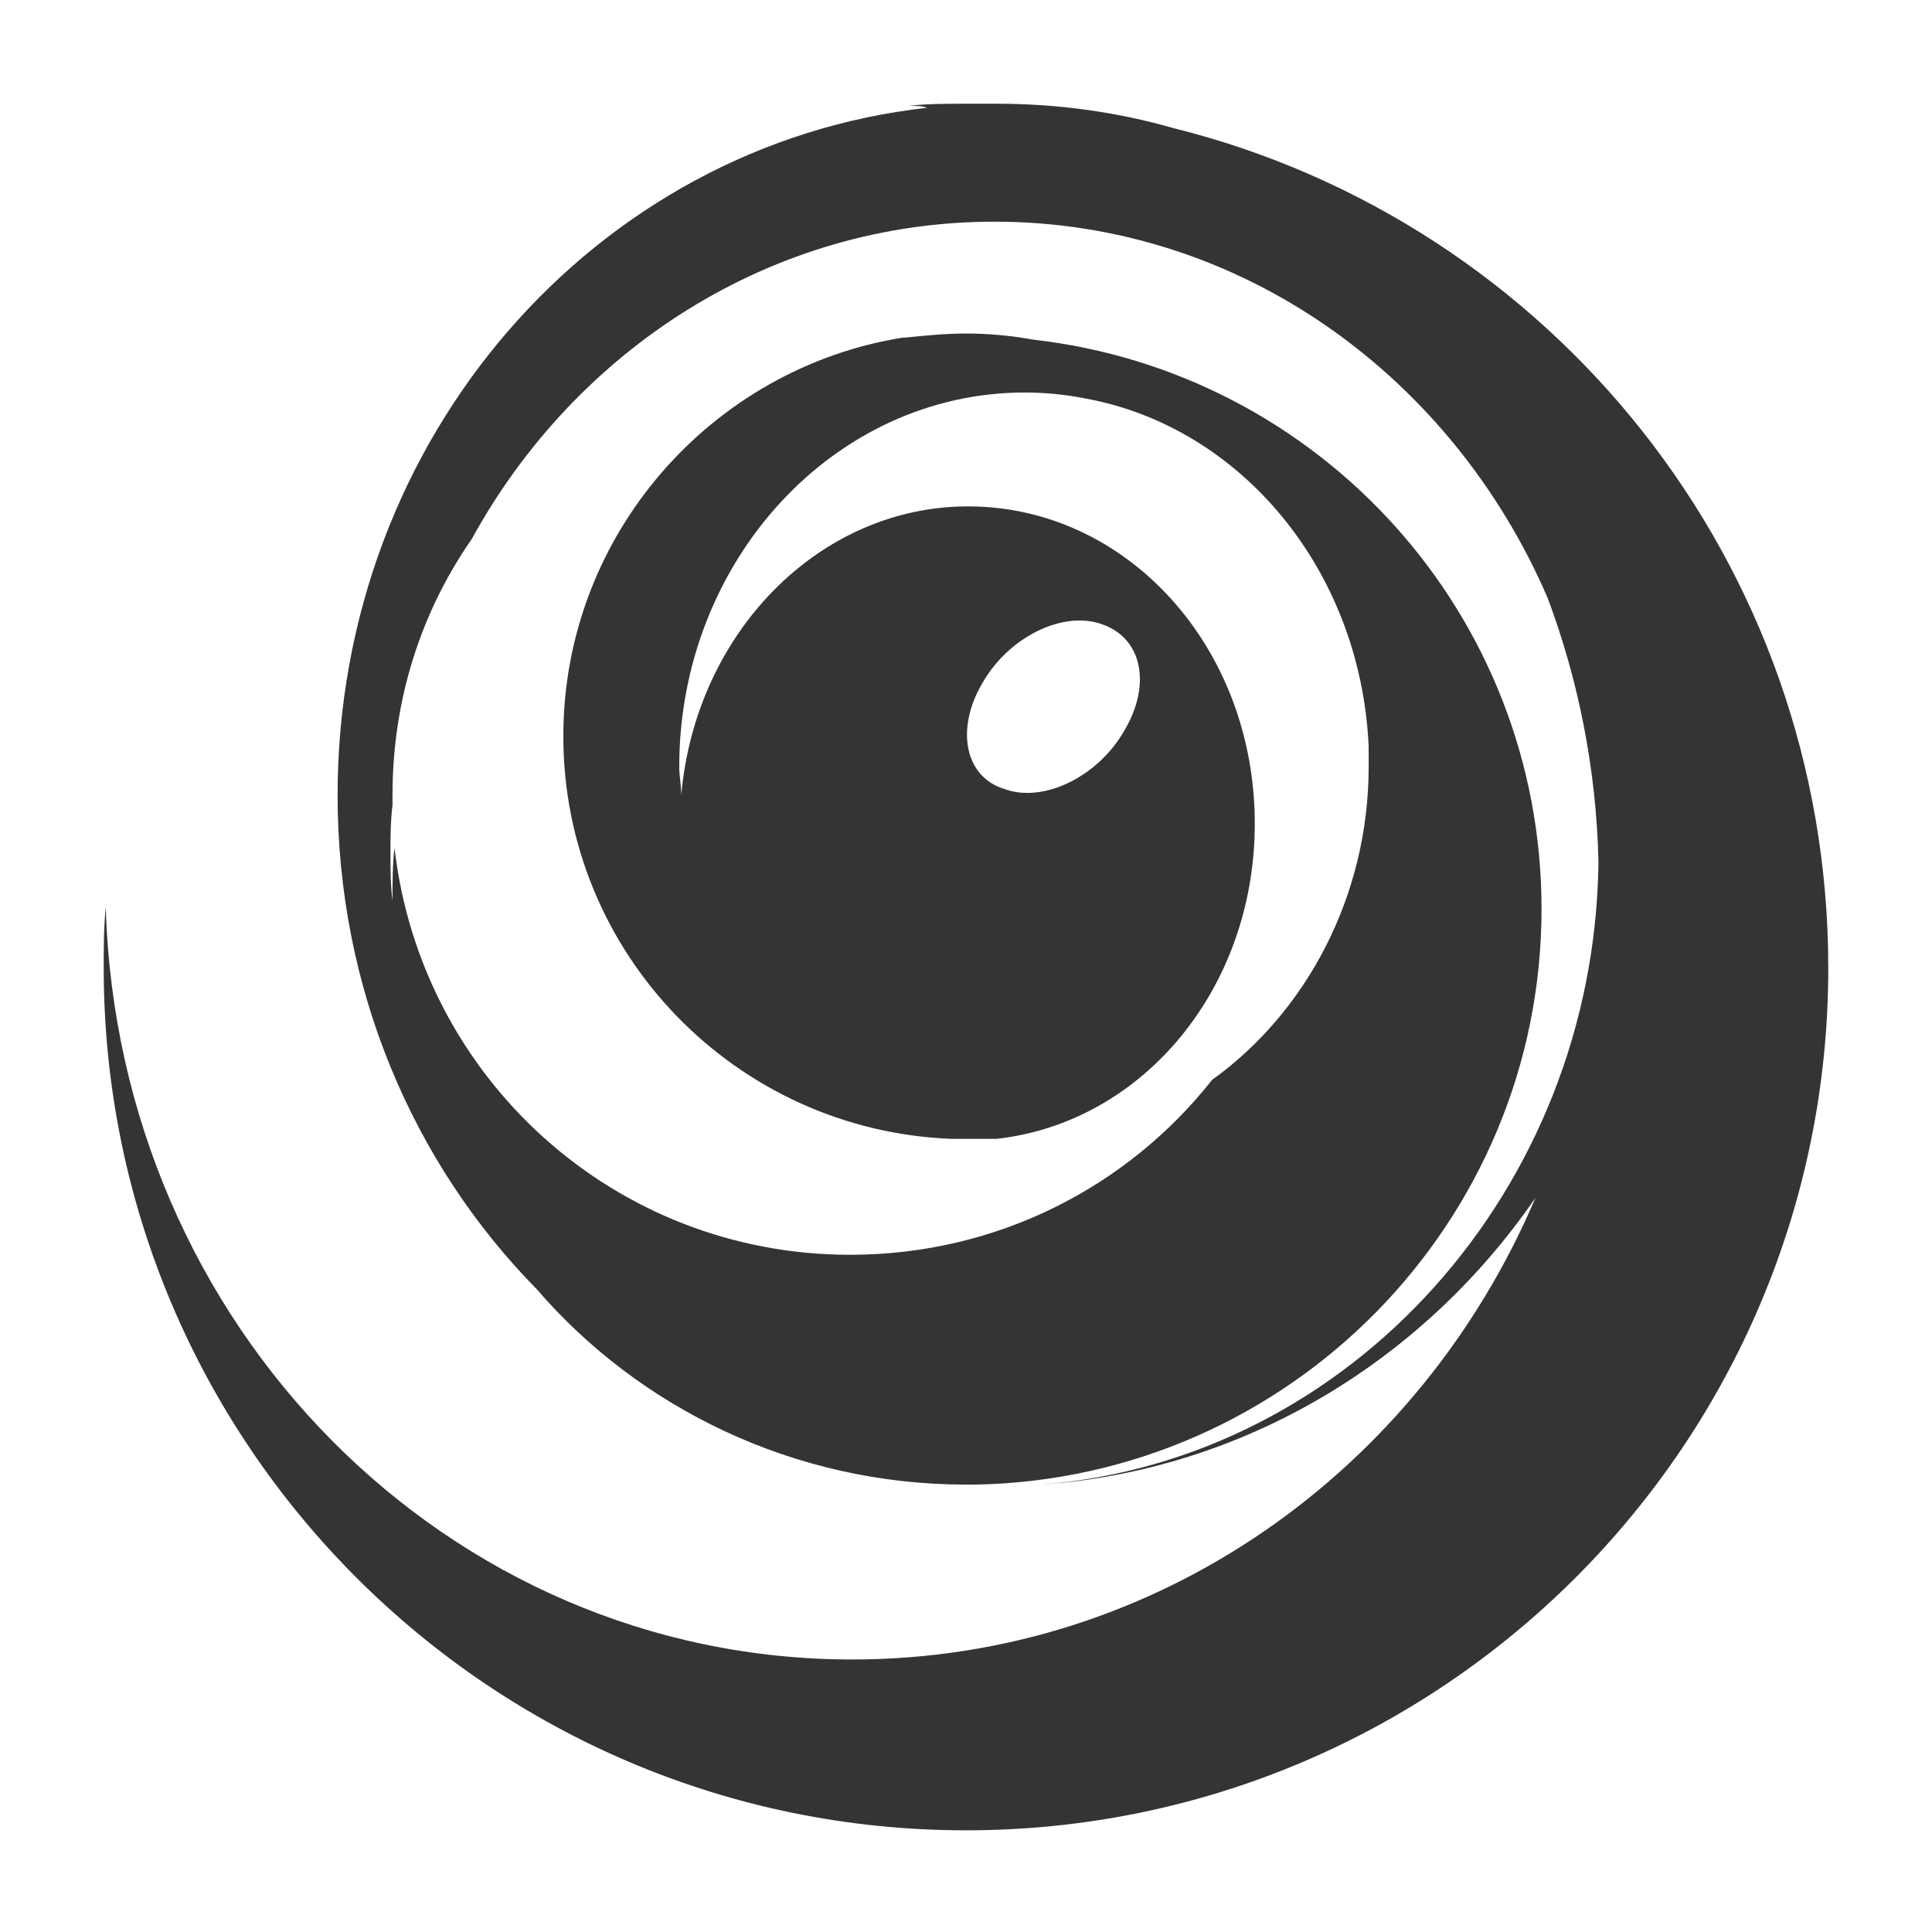
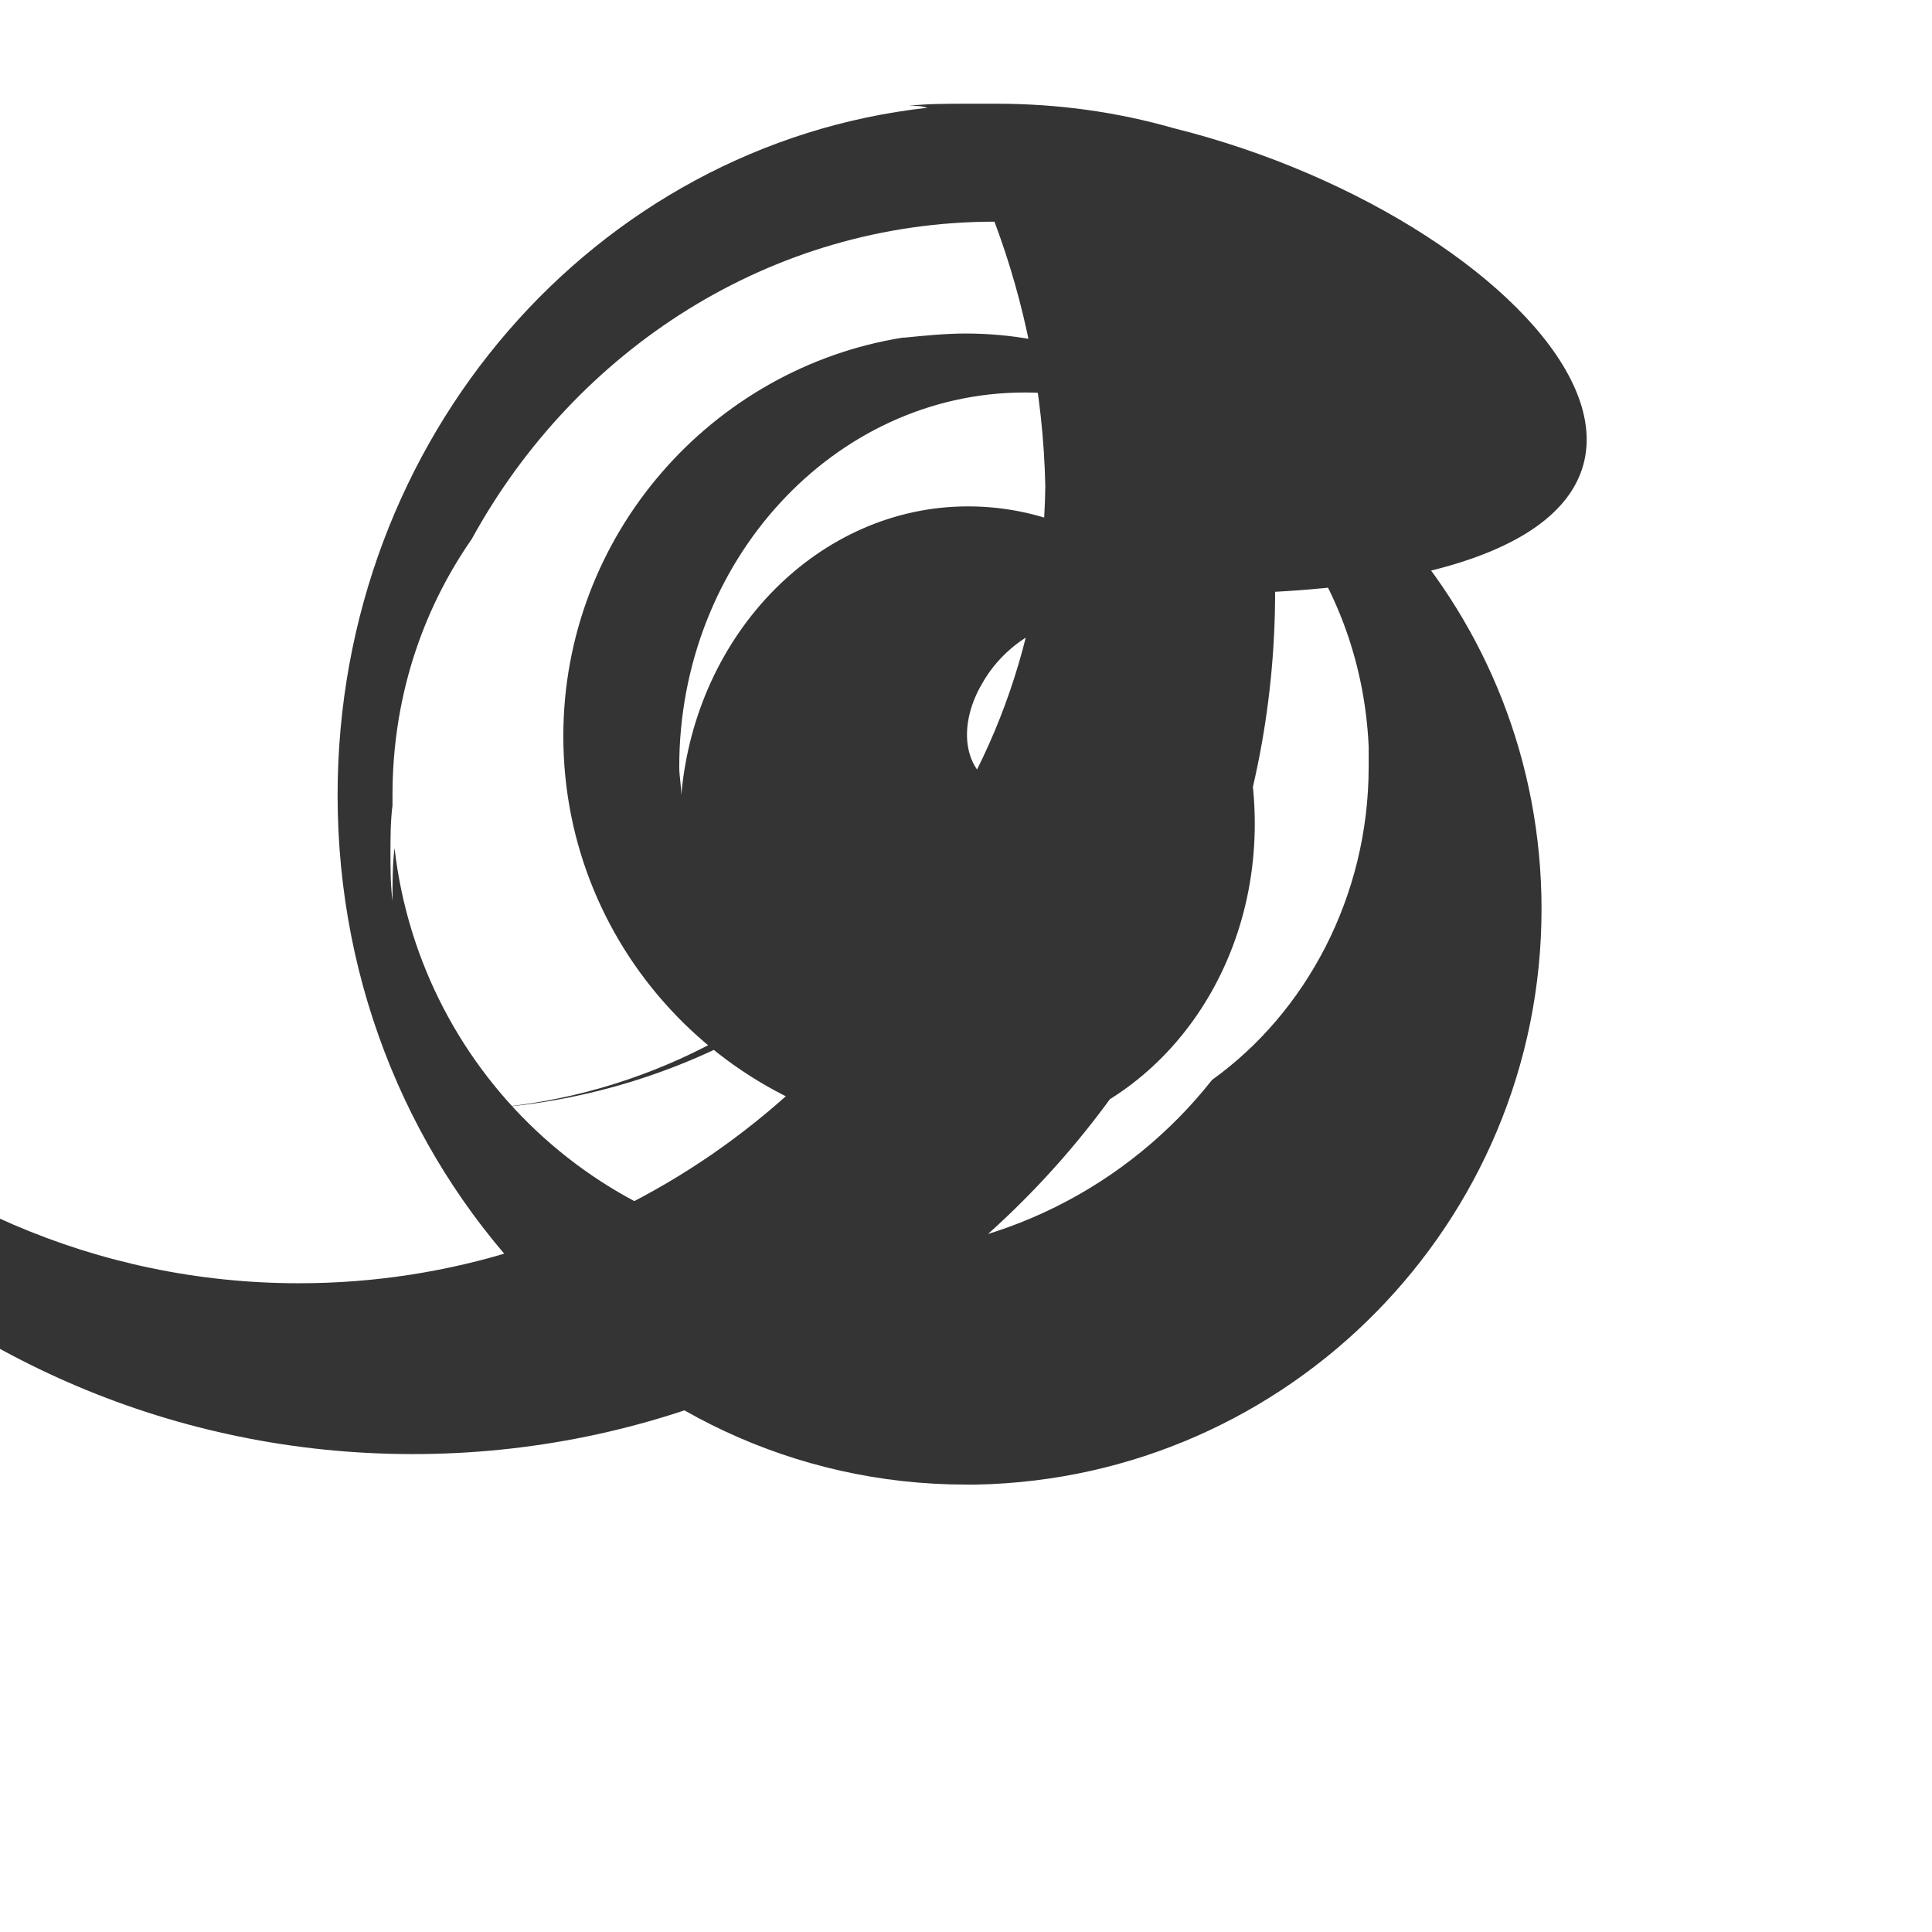
<svg xmlns="http://www.w3.org/2000/svg" version="1.1" id="Layer_1" x="0px" y="0px" viewBox="0 0 95 95" style="enable-background:new 0 0 95 95;" xml:space="preserve">
  <style type="text/css">
	.st0{fill:#343434;}
	.st1{fill-rule:evenodd;clip-rule:evenodd;fill:#343434;}
</style>
-   <path class="st0" d="M57.7,6.3C54.9,5.5,52,5.1,49,5.1c-0.2,0-0.4,0-0.6,0h-0.2c-0.2,0-0.4,0-0.6,0c-1,0-2,0-2.9,0.1  c0.3,0,0.6,0,0.9,0.1c-16.3,1.8-29,16.2-29,33.8c0,9.5,3.7,18.1,9.8,24.3C31.4,69.2,39,73,47.5,73c0.2,0,0.3,0,0.5,0h0  c15.4-0.3,27.8-12.9,27.8-28.3c0-14.5-10.9-26.4-25-28c-1.1-0.2-2.2-0.3-3.3-0.3c-1,0-2,0.1-3,0.2c0,0-0.1,0-0.1,0  c-9.4,1.5-16.7,9.7-16.7,19.6c0,10.7,8.5,19.4,19.1,19.8c0.2,0,0.5,0,0.8,0c0.2,0,0.5,0,0.8,0c0.2,0,0.5,0,0.7,0c0,0-0.1,0-0.1,0  c7.2-0.8,12.7-7.4,12.7-15.5c0-8.7-6.3-15.6-14.1-15.6c-7.3,0-13.4,6.2-14.1,14.2c0-0.5-0.1-0.9-0.1-1.4c0-10.1,7.6-18.4,17-18.4  c1,0,2,0.1,3,0.3C61,21,66.9,28,67.3,36.7v0.1c0,0.3,0,0.6,0,0.9c0,6.4-3.1,12.1-7.7,15.4c-4.1,5.2-10.5,8.6-17.8,8.6  c-11.6,0-21.1-8.7-22.4-20c-0.1,0.8-0.1,1.7-0.1,2.6c-0.1-0.8-0.1-1.6-0.1-2.3c0-0.8,0-1.6,0.1-2.4c0-0.2,0-0.3,0-0.5  c0-4.7,1.4-9,3.9-12.6c0,0,0,0,0,0c5.1-9.3,14.7-15.6,25.7-15.6c12.1,0,22.5,7.6,27.2,18.5c0,0,0,0,0,0c1.5,4,2.4,8.4,2.5,13  c-0.2,16.1-12.2,29.4-27.4,30.6c10-0.7,18.8-6.1,24.3-14.1c-5.7,13.4-18.6,22.7-33.6,22.7c-19.9,0-36.1-16.4-36.7-37  c-0.1,1-0.1,2-0.1,3c0,23.4,19,42.4,42.4,42.4c23.4,0,42.4-19,42.4-42.4C89.9,27.6,76.2,10.9,57.7,6.3z M48.3,33.6  c1.3-2.3,4-3.6,5.9-2.9c2,0.7,2.4,3,1.1,5.2c-1.3,2.3-4,3.6-5.9,2.9C47.4,38.2,47,35.8,48.3,33.6z" />
+   <path class="st0" d="M57.7,6.3C54.9,5.5,52,5.1,49,5.1c-0.2,0-0.4,0-0.6,0h-0.2c-0.2,0-0.4,0-0.6,0c-1,0-2,0-2.9,0.1  c0.3,0,0.6,0,0.9,0.1c-16.3,1.8-29,16.2-29,33.8c0,9.5,3.7,18.1,9.8,24.3C31.4,69.2,39,73,47.5,73c0.2,0,0.3,0,0.5,0h0  c15.4-0.3,27.8-12.9,27.8-28.3c0-14.5-10.9-26.4-25-28c-1.1-0.2-2.2-0.3-3.3-0.3c-1,0-2,0.1-3,0.2c0,0-0.1,0-0.1,0  c-9.4,1.5-16.7,9.7-16.7,19.6c0,10.7,8.5,19.4,19.1,19.8c0.2,0,0.5,0,0.8,0c0.2,0,0.5,0,0.8,0c0.2,0,0.5,0,0.7,0c0,0-0.1,0-0.1,0  c7.2-0.8,12.7-7.4,12.7-15.5c0-8.7-6.3-15.6-14.1-15.6c-7.3,0-13.4,6.2-14.1,14.2c0-0.5-0.1-0.9-0.1-1.4c0-10.1,7.6-18.4,17-18.4  c1,0,2,0.1,3,0.3C61,21,66.9,28,67.3,36.7v0.1c0,0.3,0,0.6,0,0.9c0,6.4-3.1,12.1-7.7,15.4c-4.1,5.2-10.5,8.6-17.8,8.6  c-11.6,0-21.1-8.7-22.4-20c-0.1,0.8-0.1,1.7-0.1,2.6c-0.1-0.8-0.1-1.6-0.1-2.3c0-0.8,0-1.6,0.1-2.4c0-0.2,0-0.3,0-0.5  c0-4.7,1.4-9,3.9-12.6c0,0,0,0,0,0c5.1-9.3,14.7-15.6,25.7-15.6c0,0,0,0,0,0c1.5,4,2.4,8.4,2.5,13  c-0.2,16.1-12.2,29.4-27.4,30.6c10-0.7,18.8-6.1,24.3-14.1c-5.7,13.4-18.6,22.7-33.6,22.7c-19.9,0-36.1-16.4-36.7-37  c-0.1,1-0.1,2-0.1,3c0,23.4,19,42.4,42.4,42.4c23.4,0,42.4-19,42.4-42.4C89.9,27.6,76.2,10.9,57.7,6.3z M48.3,33.6  c1.3-2.3,4-3.6,5.9-2.9c2,0.7,2.4,3,1.1,5.2c-1.3,2.3-4,3.6-5.9,2.9C47.4,38.2,47,35.8,48.3,33.6z" />
</svg>